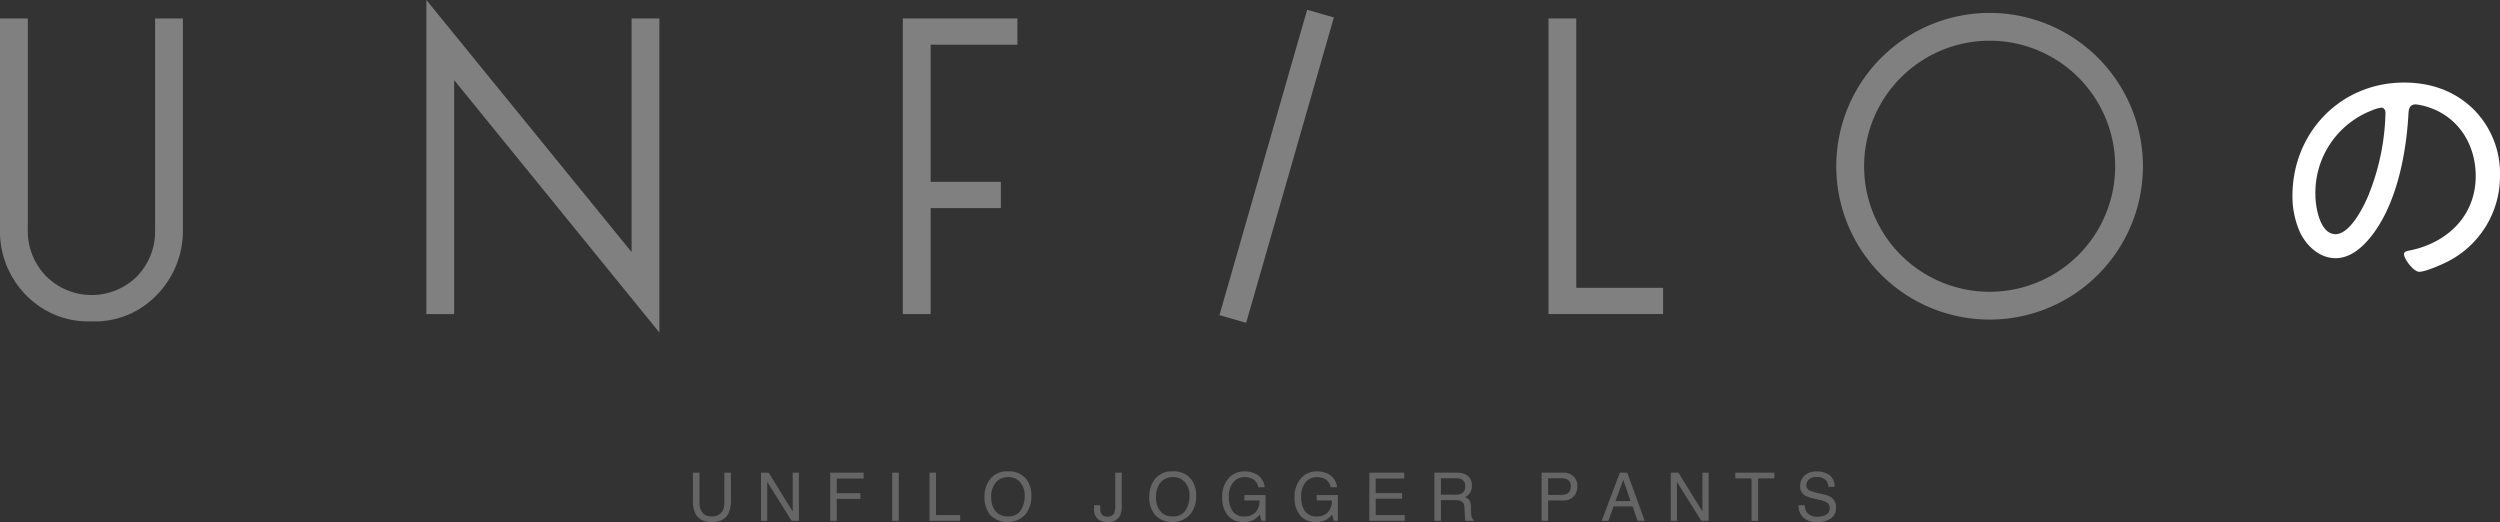
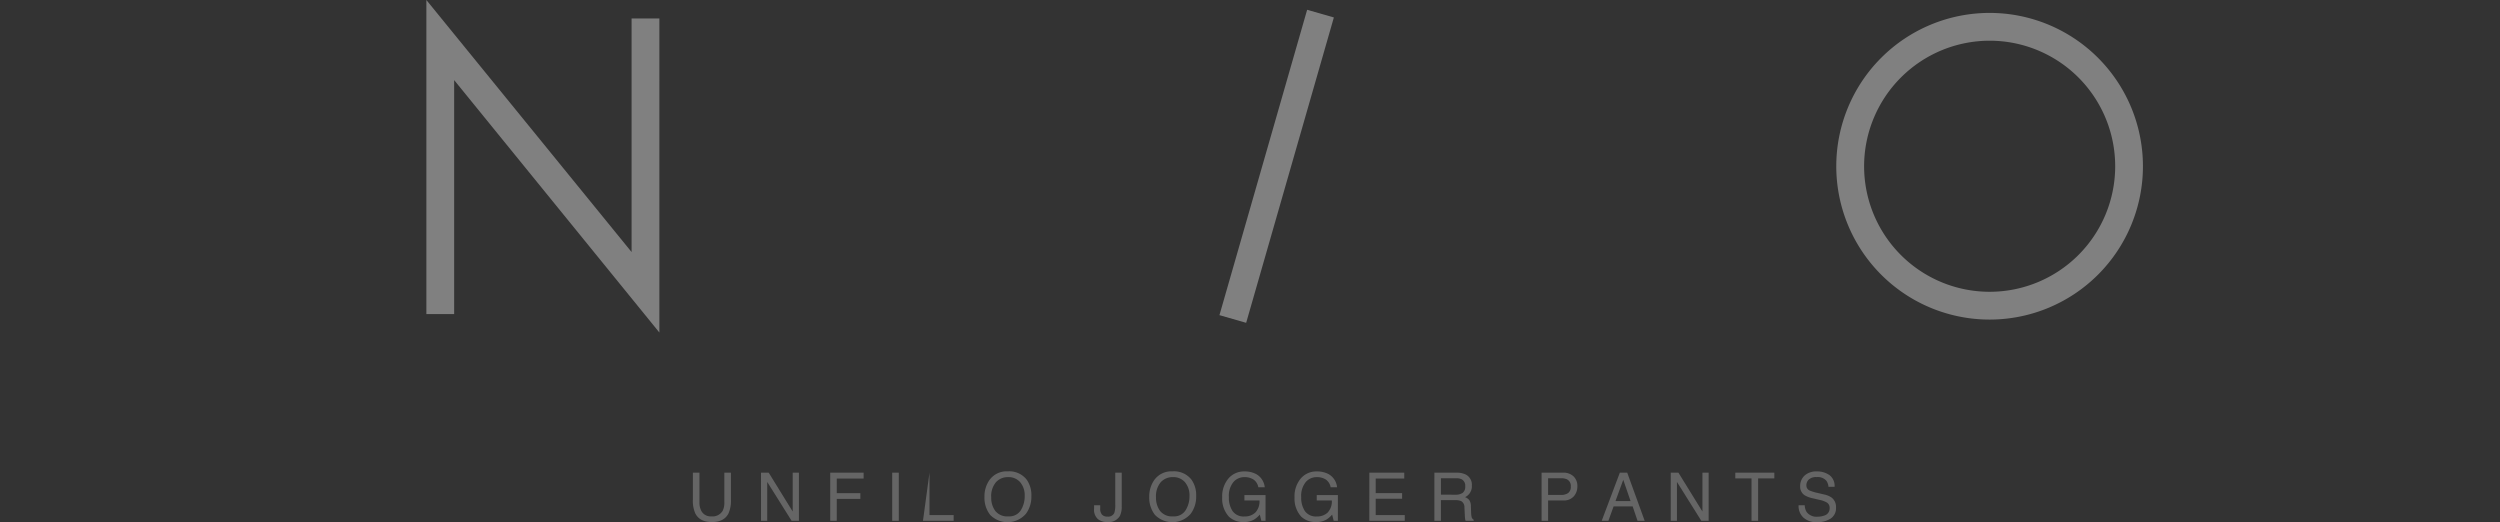
<svg xmlns="http://www.w3.org/2000/svg" width="613.895" height="128.229" viewBox="0 0 613.895 128.229">
  <rect x="0" y="0" width="613.895" height="128.229" fill="#333333" stroke="none" />
  <g id="グループ_4879" data-name="グループ 4879" transform="translate(-73.496 -296.698)">
    <g id="グループ_4563" data-name="グループ 4563" transform="translate(73.496 296.698)">
-       <path id="パス_920" data-name="パス 920" d="M800.968,151.906a22.232,22.232,0,0,1,6.562,16.2A23.506,23.506,0,0,1,794.606,189.4c-1.407.738-5.424,2.478-6.9,2.478-1.407,0-3.75-3.148-3.75-4.353,0-.735,1.073-.8,1.675-.937,9.107-1.94,15.937-8.57,15.937-18.212,0-7.769-4.284-14.666-11.92-17.009a13.981,13.981,0,0,0-2.812-.6c-1.74,0-1.74,1.473-1.806,2.744-.6,9.911-3.014,22.3-9.511,30.135-2.075,2.477-4.887,4.889-8.369,4.889-3.819,0-6.9-2.812-8.572-6.028a21.38,21.38,0,0,1-2.009-9.307c0-15.47,11.785-27.791,27.388-27.791,6.429,0,12.322,1.942,17.009,6.5m-25.044.4A21.655,21.655,0,0,0,762.2,172.932c0,2.947,1.07,9.709,4.956,9.709,3.616,0,7.1-7.03,8.235-9.977a57.115,57.115,0,0,0,4.02-19.754c0-.736-.336-1.339-1.074-1.339a10.043,10.043,0,0,0-2.408.736" transform="translate(-193.636 -125.136)" fill="#fff" />
-       <path id="パス_921" data-name="パス 921" d="M302.862,183.271a15.973,15.973,0,0,1-4.471,11.742,15.82,15.82,0,0,1-22.276-.053,15.883,15.883,0,0,1-4.51-11.689V131.657h-6.832v51.708a22.262,22.262,0,0,0,6.391,16.222,21.273,21.273,0,0,0,15.655,6.466h.921a21.043,21.043,0,0,0,15.559-6.515,22.554,22.554,0,0,0,6.384-16.358V131.657h-6.821Z" transform="translate(-264.773 -127.125)" fill="gray" />
      <path id="パス_922" data-name="パス 922" d="M413.458,132.229h-6.824v57.362L356.242,127.7v77.118h6.821v-57.45l50.394,61.982Z" transform="translate(-251.542 -127.698)" fill="gray" />
      <rect id="長方形_351" data-name="長方形 351" width="78.027" height="6.827" transform="matrix(0.276, -0.961, 0.961, 0.276, 299.445, 77.387)" fill="gray" />
-       <path id="パス_923" data-name="パス 923" d="M603.788,197.8V131.656H596.97v72.583H625.1V197.8Z" transform="translate(-216.721 -127.125)" fill="gray" />
      <path id="パス_924" data-name="パス 924" d="M696.363,137.293a30.827,30.827,0,1,1-30.825,30.831,30.857,30.857,0,0,1,30.825-30.831m0-6.824a37.651,37.651,0,1,0,37.643,37.655,37.656,37.656,0,0,0-37.643-37.655" transform="translate(-207.791 -127.297)" fill="gray" />
-       <path id="パス_925" data-name="パス 925" d="M486.589,138.1v-6.443H458.456v72.587h6.832V178.221h17.233v-6.443H465.289V138.1Z" transform="translate(-236.757 -127.125)" fill="gray" />
    </g>
    <g id="グループ_4565" data-name="グループ 4565" transform="translate(243.639 412.44)">
      <path id="パス_926" data-name="パス 926" d="M415.031,232.589v7.305a4.264,4.264,0,0,0,.488,2.141,2.561,2.561,0,0,0,2.432,1.288,2.862,2.862,0,0,0,2.79-1.392,4.4,4.4,0,0,0,.4-2.036v-7.305h1.617v6.638a7.659,7.659,0,0,1-.59,3.355q-1.08,2.141-4.085,2.14T414,242.582a7.643,7.643,0,0,1-.589-3.355v-6.638Z" transform="translate(-413.415 -232.267)" fill="#656565" />
      <path id="パス_927" data-name="パス 927" d="M428.031,232.589h1.885l5.895,9.55v-9.55h1.529v11.82h-1.8l-5.983-9.538v9.538h-1.528Z" transform="translate(-411.301 -232.267)" fill="#656565" />
      <path id="パス_928" data-name="パス 928" d="M442.88,232.589h8.2v1.448h-6.6v3.588h5.8v1.408h-5.8v5.375h-1.6Z" transform="translate(-409.153 -232.267)" fill="#656565" />
      <rect id="長方形_352" data-name="長方形 352" width="1.617" height="11.82" transform="translate(48.944 0.322)" fill="#656565" />
-       <path id="パス_929" data-name="パス 929" d="M464.176,232.589h1.6V243h5.93v1.408h-7.531Z" transform="translate(-406.073 -232.267)" fill="#656565" />
+       <path id="パス_929" data-name="パス 929" d="M464.176,232.589V243h5.93v1.408h-7.531Z" transform="translate(-406.073 -232.267)" fill="#656565" />
      <path id="パス_930" data-name="パス 930" d="M486.312,234.319a6.514,6.514,0,0,1,1.176,4.015,7.028,7.028,0,0,1-1.344,4.4,5.972,5.972,0,0,1-8.786.258,6.813,6.813,0,0,1-1.392-4.393,6.992,6.992,0,0,1,1.19-4.1,5.159,5.159,0,0,1,4.522-2.189,5.41,5.41,0,0,1,4.634,2.011m-1.411,7.534a6.459,6.459,0,0,0,.945-3.49A4.977,4.977,0,0,0,484.756,235a3.719,3.719,0,0,0-2.98-1.273,3.883,3.883,0,0,0-2.994,1.26,5.315,5.315,0,0,0-1.157,3.717,5.44,5.44,0,0,0,.992,3.314,3.734,3.734,0,0,0,3.222,1.348,3.333,3.333,0,0,0,3.062-1.518" transform="translate(-404.367 -232.308)" fill="#656565" />
      <path id="パス_931" data-name="パス 931" d="M506.267,240.884a4.993,4.993,0,0,1-.444,2.325,3.229,3.229,0,0,1-3.125,1.513,3.636,3.636,0,0,1-2.272-.72,3.047,3.047,0,0,1-.942-2.563v-.845h1.505v.845a2.125,2.125,0,0,0,.432,1.451,1.7,1.7,0,0,0,1.341.488,1.643,1.643,0,0,0,1.677-.877,5.693,5.693,0,0,0,.243-2.036v-7.876h1.585Z" transform="translate(-400.965 -232.267)" fill="#656565" />
      <path id="パス_932" data-name="パス 932" d="M521.664,234.319a6.514,6.514,0,0,1,1.176,4.015,7.028,7.028,0,0,1-1.344,4.4,5.972,5.972,0,0,1-8.786.258,6.812,6.812,0,0,1-1.392-4.393,6.992,6.992,0,0,1,1.19-4.1,5.159,5.159,0,0,1,4.523-2.189,5.41,5.41,0,0,1,4.634,2.011m-1.411,7.534a6.458,6.458,0,0,0,.945-3.49A4.977,4.977,0,0,0,520.107,235a3.719,3.719,0,0,0-2.979-1.273,3.883,3.883,0,0,0-2.994,1.26,5.315,5.315,0,0,0-1.157,3.717,5.44,5.44,0,0,0,.992,3.314,3.734,3.734,0,0,0,3.222,1.348,3.333,3.333,0,0,0,3.062-1.518" transform="translate(-399.254 -232.308)" fill="#656565" />
      <path id="パス_933" data-name="パス 933" d="M535.292,232.966a4.2,4.2,0,0,1,2.124,3.243h-1.583a2.889,2.889,0,0,0-1.176-1.888,3.978,3.978,0,0,0-2.246-.592,3.49,3.49,0,0,0-2.706,1.232,5.357,5.357,0,0,0-1.1,3.669,5.953,5.953,0,0,0,.907,3.432,3.326,3.326,0,0,0,2.957,1.324,3.736,3.736,0,0,0,2.6-.929,3.948,3.948,0,0,0,1.053-3.006h-3.7v-1.328h5.189v6.324h-1.029l-.387-1.52a5.983,5.983,0,0,1-1.416,1.239,5.237,5.237,0,0,1-2.636.6,5.083,5.083,0,0,1-3.553-1.359,6.515,6.515,0,0,1-1.622-4.684A6.78,6.78,0,0,1,528.551,234a5.011,5.011,0,0,1,3.9-1.672,5.9,5.9,0,0,1,2.838.643" transform="translate(-396.99 -232.306)" fill="#656565" />
      <path id="パス_934" data-name="パス 934" d="M550.809,232.966a4.2,4.2,0,0,1,2.124,3.243H551.35a2.889,2.889,0,0,0-1.176-1.888,3.979,3.979,0,0,0-2.246-.592,3.49,3.49,0,0,0-2.706,1.232,5.357,5.357,0,0,0-1.1,3.669,5.954,5.954,0,0,0,.907,3.432,3.326,3.326,0,0,0,2.957,1.324,3.736,3.736,0,0,0,2.6-.929,3.947,3.947,0,0,0,1.053-3.006h-3.7v-1.328h5.189v6.324H552.1l-.387-1.52a5.982,5.982,0,0,1-1.416,1.239,5.236,5.236,0,0,1-2.636.6,5.084,5.084,0,0,1-3.553-1.359,6.516,6.516,0,0,1-1.622-4.684A6.78,6.78,0,0,1,544.068,234a5.011,5.011,0,0,1,3.9-1.672,5.905,5.905,0,0,1,2.838.643" transform="translate(-394.745 -232.306)" fill="#656565" />
      <path id="パス_935" data-name="パス 935" d="M558.533,232.589h8.576v1.448h-7.016v3.588h6.484v1.368h-6.484V243h7.137v1.408h-8.7Z" transform="translate(-392.424 -232.267)" fill="#656565" />
      <path id="パス_936" data-name="パス 936" d="M572.488,232.59h5.372a5.274,5.274,0,0,1,2.19.394,2.8,2.8,0,0,1,1.635,2.792,2.912,2.912,0,0,1-1.665,2.824,2.426,2.426,0,0,1,1.042.741,2.653,2.653,0,0,1,.39,1.488l.056,1.585a4.878,4.878,0,0,0,.113,1.005.984.984,0,0,0,.515.725v.266h-1.964a1.458,1.458,0,0,1-.128-.394,7.628,7.628,0,0,1-.081-.933l-.1-1.972a1.668,1.668,0,0,0-.836-1.553,3.387,3.387,0,0,0-1.4-.216h-3.542v5.068h-1.6Zm5.2,5.414a2.948,2.948,0,0,0,1.733-.451,1.854,1.854,0,0,0,.638-1.624,1.755,1.755,0,0,0-.892-1.723,2.854,2.854,0,0,0-1.275-.24h-3.8V238Z" transform="translate(-390.405 -232.267)" fill="#656565" />
      <path id="パス_937" data-name="パス 937" d="M595.486,232.589h5.288a3.589,3.589,0,0,1,2.533.889,3.226,3.226,0,0,1,.965,2.5,3.638,3.638,0,0,1-.861,2.411,3.249,3.249,0,0,1-2.635,1.026h-3.689v5h-1.6Zm6.21,1.625a3.425,3.425,0,0,0-1.446-.25h-3.163v4.1h3.163a3.011,3.011,0,0,0,1.738-.459,1.822,1.822,0,0,0,.667-1.617,1.78,1.78,0,0,0-.959-1.77" transform="translate(-387.079 -232.267)" fill="#656565" />
      <path id="パス_938" data-name="パス 938" d="M612.835,232.59h1.811l4.288,11.818H617.18l-1.2-3.539h-4.675l-1.28,3.539h-1.641Zm2.632,6.975-1.794-5.222-1.907,5.222Z" transform="translate(-385.213 -232.267)" fill="#656565" />
      <path id="パス_939" data-name="パス 939" d="M623.193,232.589h1.885l5.895,9.55v-9.55H632.5v11.82h-1.8l-5.983-9.538v9.538h-1.528Z" transform="translate(-383.071 -232.267)" fill="#656565" />
      <path id="パス_940" data-name="パス 940" d="M646.626,232.589V234h-3.982v10.412h-1.619V234h-3.981v-1.408Z" transform="translate(-381.068 -232.267)" fill="#656565" />
      <path id="パス_941" data-name="パス 941" d="M652.124,240.632a3.307,3.307,0,0,0,.457,1.633,2.982,2.982,0,0,0,2.7,1.174,4.628,4.628,0,0,0,1.582-.256,1.813,1.813,0,0,0,1.379-1.787,1.563,1.563,0,0,0-.585-1.376,5.786,5.786,0,0,0-1.854-.7l-1.552-.362a6.952,6.952,0,0,1-2.152-.781,2.5,2.5,0,0,1-1.091-2.213,3.447,3.447,0,0,1,1.074-2.614,4.227,4.227,0,0,1,3.038-1.023,5.181,5.181,0,0,1,3.073.9,3.272,3.272,0,0,1,1.264,2.867h-1.5a3.046,3.046,0,0,0-.495-1.456,2.807,2.807,0,0,0-2.383-.924,2.68,2.68,0,0,0-1.952.6,1.9,1.9,0,0,0-.594,1.384,1.359,1.359,0,0,0,.7,1.271,10.128,10.128,0,0,0,2.081.644l1.606.378a4.861,4.861,0,0,1,1.794.747,2.838,2.838,0,0,1,1.091,2.406,3.024,3.024,0,0,1-1.393,2.809,6.121,6.121,0,0,1-3.236.844,4.761,4.761,0,0,1-3.365-1.125,3.843,3.843,0,0,1-1.193-3.034Z" transform="translate(-379.104 -232.305)" fill="#656565" />
    </g>
  </g>
</svg>